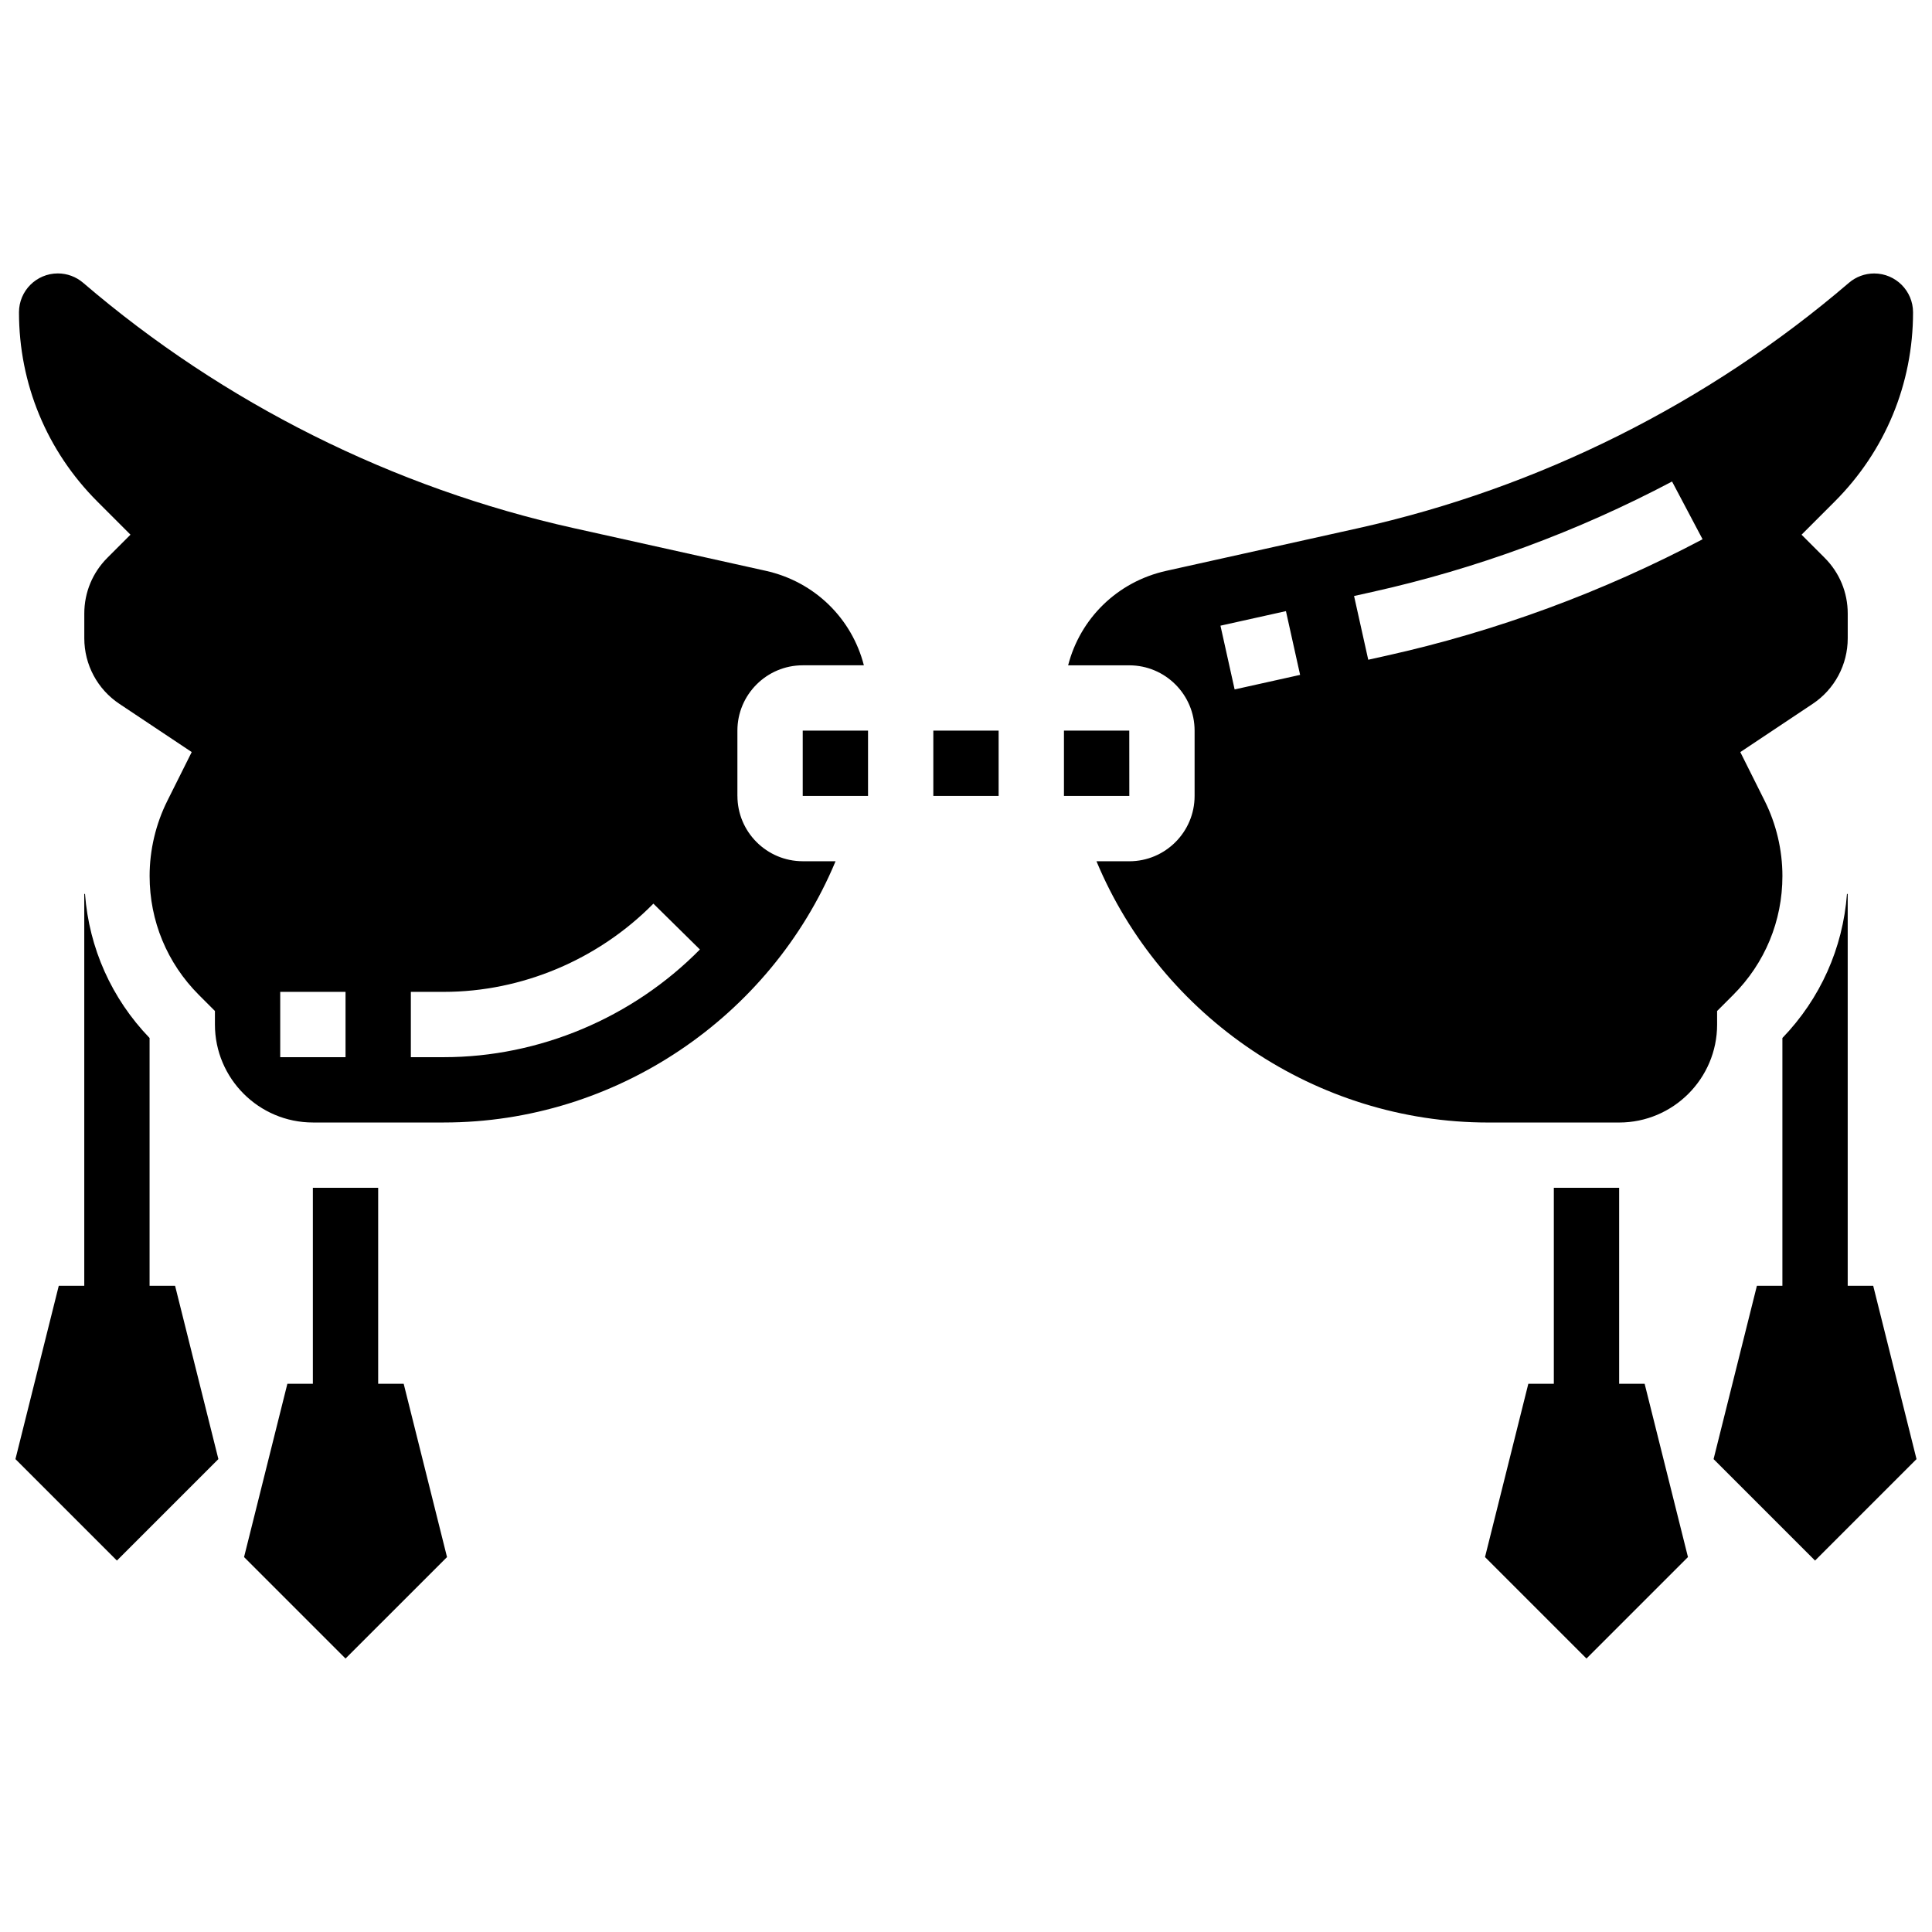
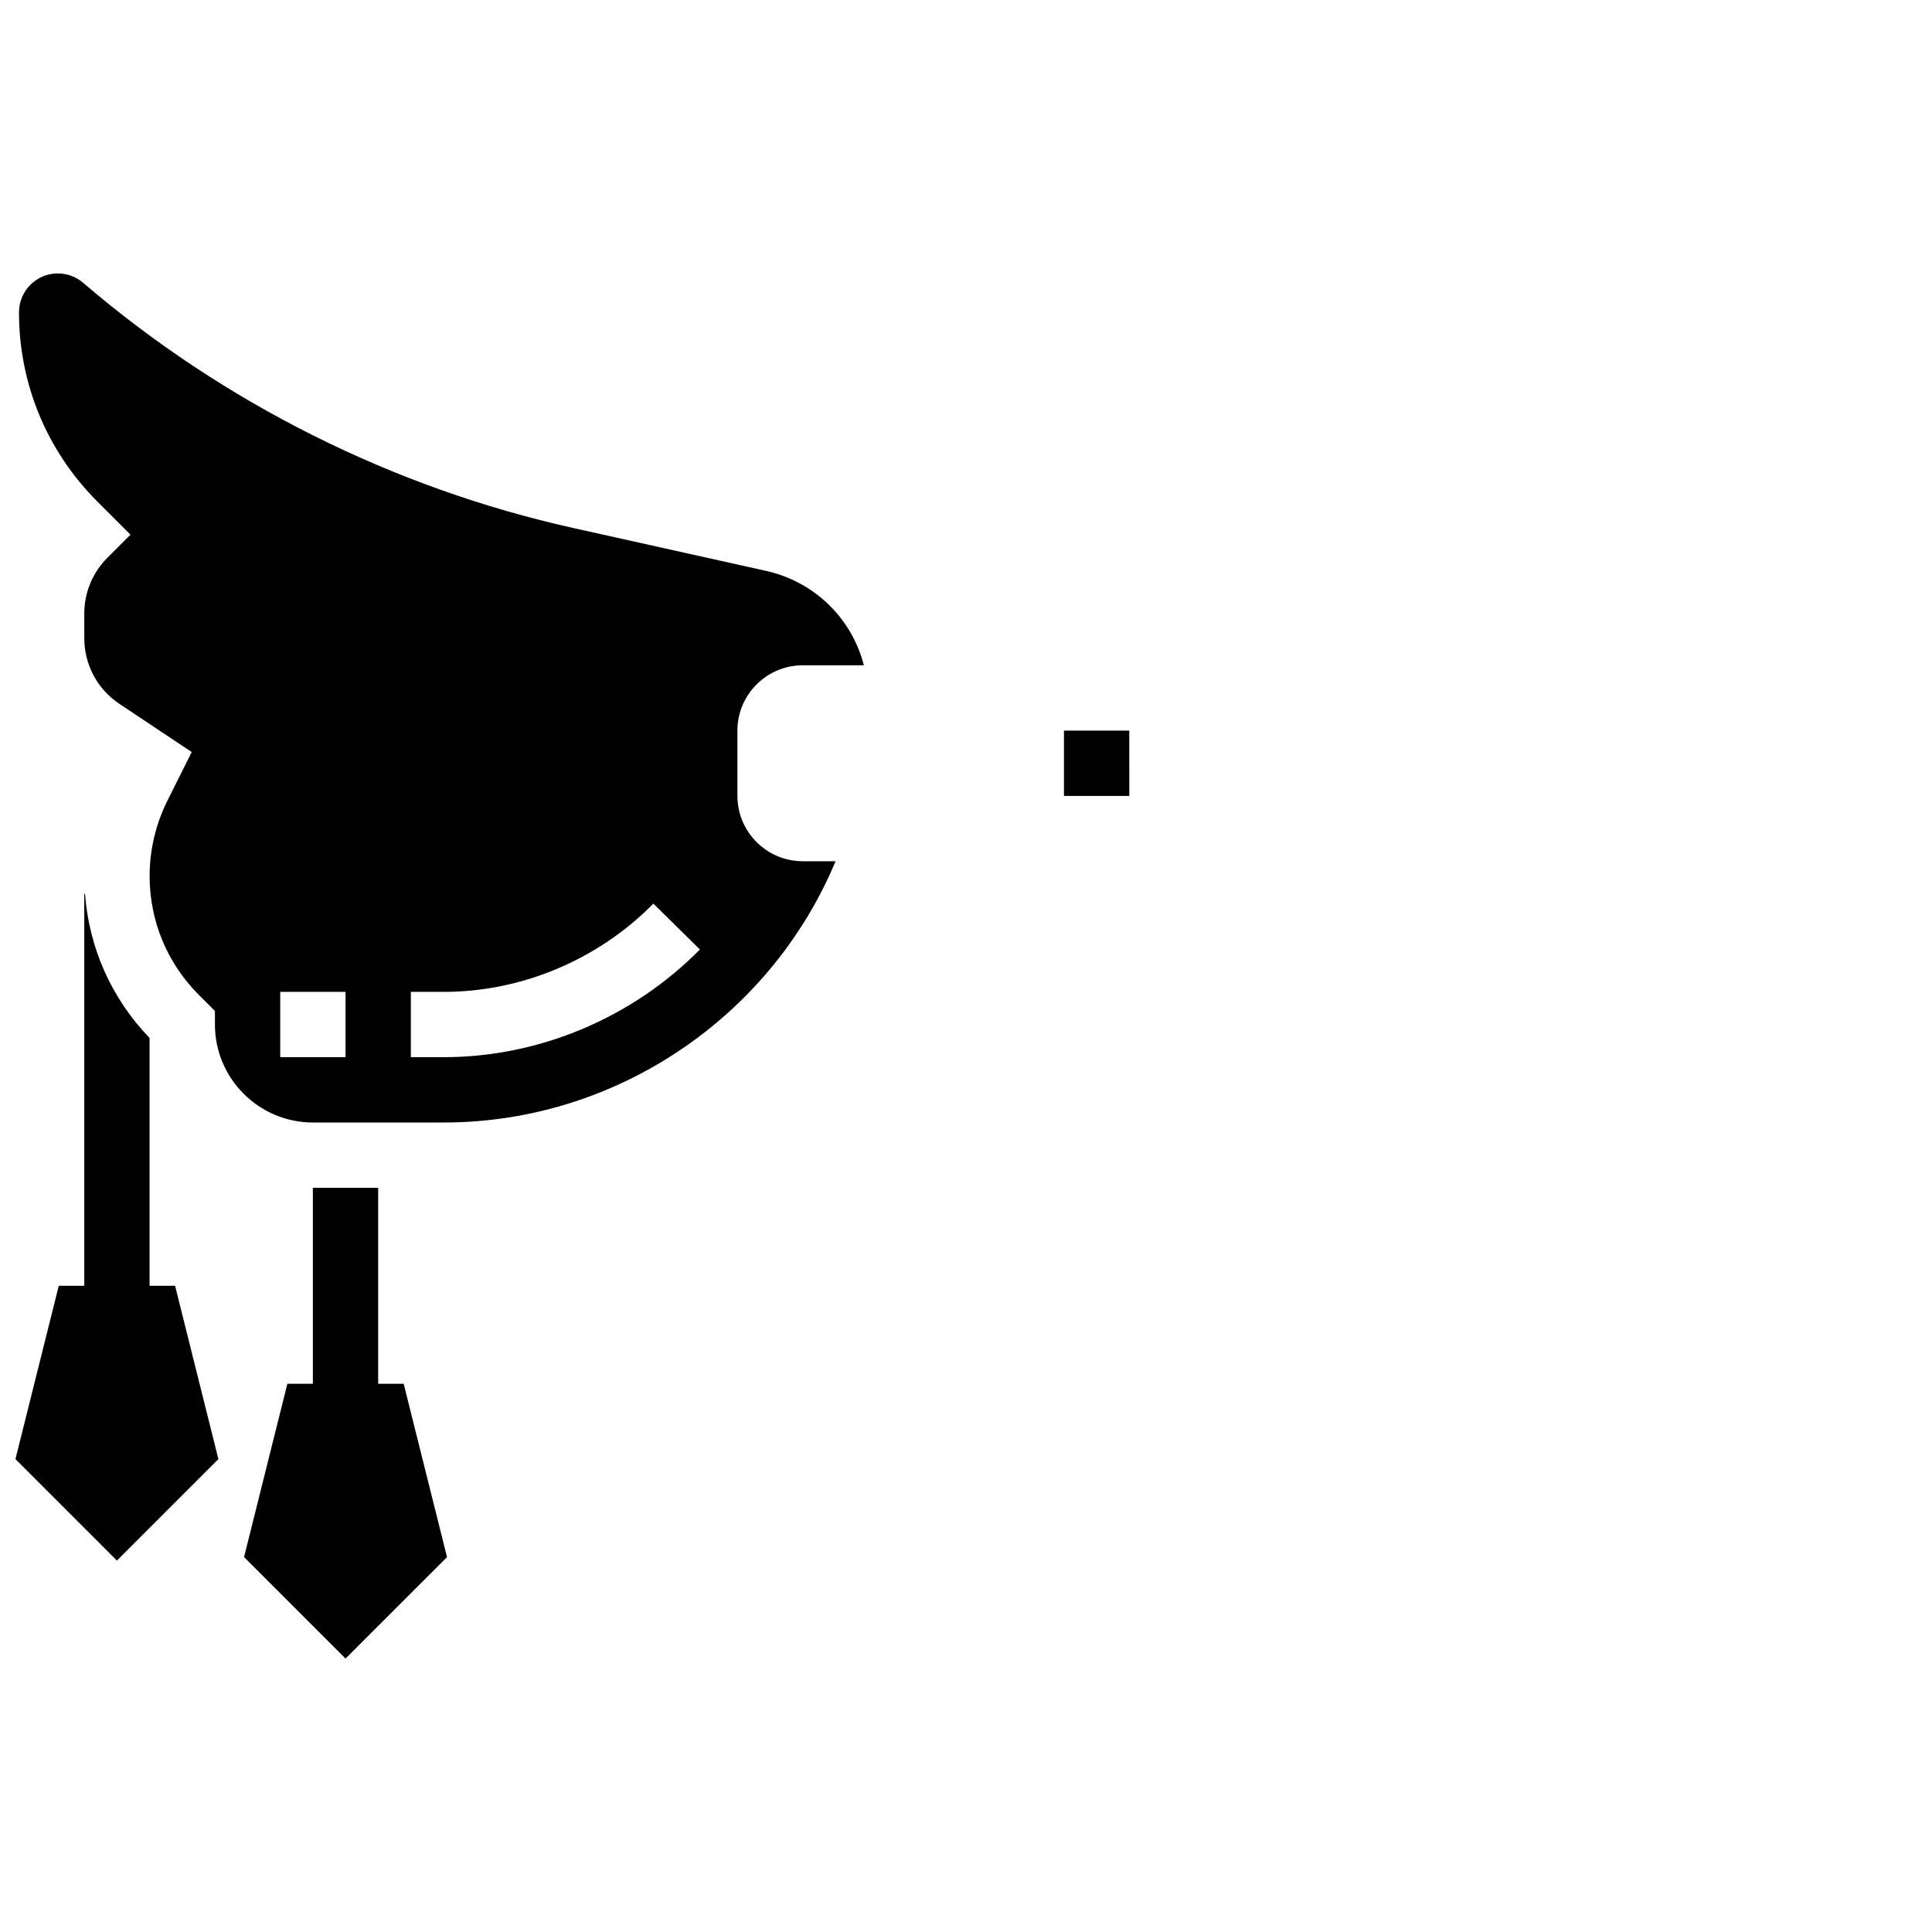
<svg xmlns="http://www.w3.org/2000/svg" width="800px" height="800px" version="1.1" viewBox="144 144 512 512">
  <defs>
    <clipPath id="b">
-       <path d="m598 380h53.902v178h-53.902z" />
-     </clipPath>
+       </clipPath>
    <clipPath id="a">
      <path d="m148.09 380h53.906v178h-53.906z" />
    </clipPath>
  </defs>
  <g clip-path="url(#b)">
    <path d="m640.42 484.75h-6.758v-103.85h-0.195c-1.082 14.355-7.047 27.734-17.113 38.18v65.672h-6.758l-11.48 45.926 26.891 26.891 26.891-26.891z" />
  </g>
-   <path d="m573.09 510.71v-51.926h-17.309v51.926h-6.758l-11.48 45.93 26.891 26.891 26.895-26.891-11.484-45.93z" />
-   <path d="m391.34 337.62h17.309v17.309h-17.309z" />
  <path d="m443.28 354.93-0.012-17.309h-17.309v17.312h17.309c0.008-0.004 0.012-0.004 0.012-0.004z" />
-   <path d="m599.05 411.93 4.25-4.254c8.422-8.418 13.059-19.613 13.059-31.523 0-6.887-1.629-13.781-4.707-19.938l-6.449-12.902 19.16-12.773c5.828-3.883 9.305-10.383 9.305-17.383v-6.562c0-5.582-2.172-10.828-6.121-14.773l-6.117-6.121 8.766-8.766c13.402-13.398 20.781-31.219 20.781-50.168 0-5.68-4.621-10.297-10.297-10.297-2.457 0-4.836 0.879-6.703 2.481-37.223 31.906-82.195 54.391-130.06 65.027l-50.848 11.301c-13.012 2.887-22.824 12.664-26.004 25.039h16.207c9.543 0 17.309 7.766 17.309 17.309v17.309c0 9.543-7.766 17.309-17.309 17.309h-8.695c17.238 41.32 58.254 69.234 103.8 69.234h34.711c14.316 0 25.965-11.648 25.965-25.965zm-127.86-85.223-3.754-16.895 17.352-3.856 3.754 16.895zm40.242-8.941-4.832 1.074-3.758-16.895 4.832-1.074c27.566-6.125 54.293-15.973 79.438-29.262l8.09 15.301c-26.512 14.012-54.695 24.395-83.77 30.855z" />
  <path d="m339.42 354.93v-17.309c0-9.543 7.766-17.309 17.309-17.309h16.207c-3.18-12.375-12.992-22.152-26.008-25.043l-50.848-11.301c-47.859-10.637-92.832-33.121-130.05-65.027-1.863-1.598-4.246-2.481-6.703-2.481-5.68 0-10.297 4.621-10.297 10.297 0 18.953 7.379 36.77 20.781 50.168l8.766 8.77-6.117 6.121c-3.945 3.945-6.121 9.191-6.121 14.773v6.562c0 7.004 3.477 13.5 9.305 17.383l19.16 12.773-6.449 12.902c-3.078 6.156-4.707 13.051-4.707 19.938 0 11.906 4.637 23.102 13.059 31.523l4.25 4.254v3.586c0 14.316 11.648 25.965 25.965 25.965h34.711c45.547 0 86.559-27.914 103.8-69.234h-8.695c-9.547-0.004-17.312-7.766-17.312-17.312zm-103.85 69.234h-17.309v-17.309h17.309zm26.059 0h-8.75v-17.309h8.75c20.645 0 40.879-8.52 55.523-23.379l12.328 12.148c-17.875 18.137-42.605 28.539-67.852 28.539z" />
-   <path d="m356.73 354.93h17.309v-17.309h-17.309z" />
  <g clip-path="url(#a)">
    <path d="m183.64 484.75v-65.672c-10.066-10.445-16.031-23.82-17.113-38.18h-0.195v103.85h-6.758l-11.48 45.926 26.891 26.891 26.891-26.891-11.477-45.926z" />
  </g>
  <path d="m244.22 510.71v-51.926h-17.309v51.926h-6.754l-11.48 45.93 26.891 26.891 26.895-26.891-11.484-45.93z" />
</svg>